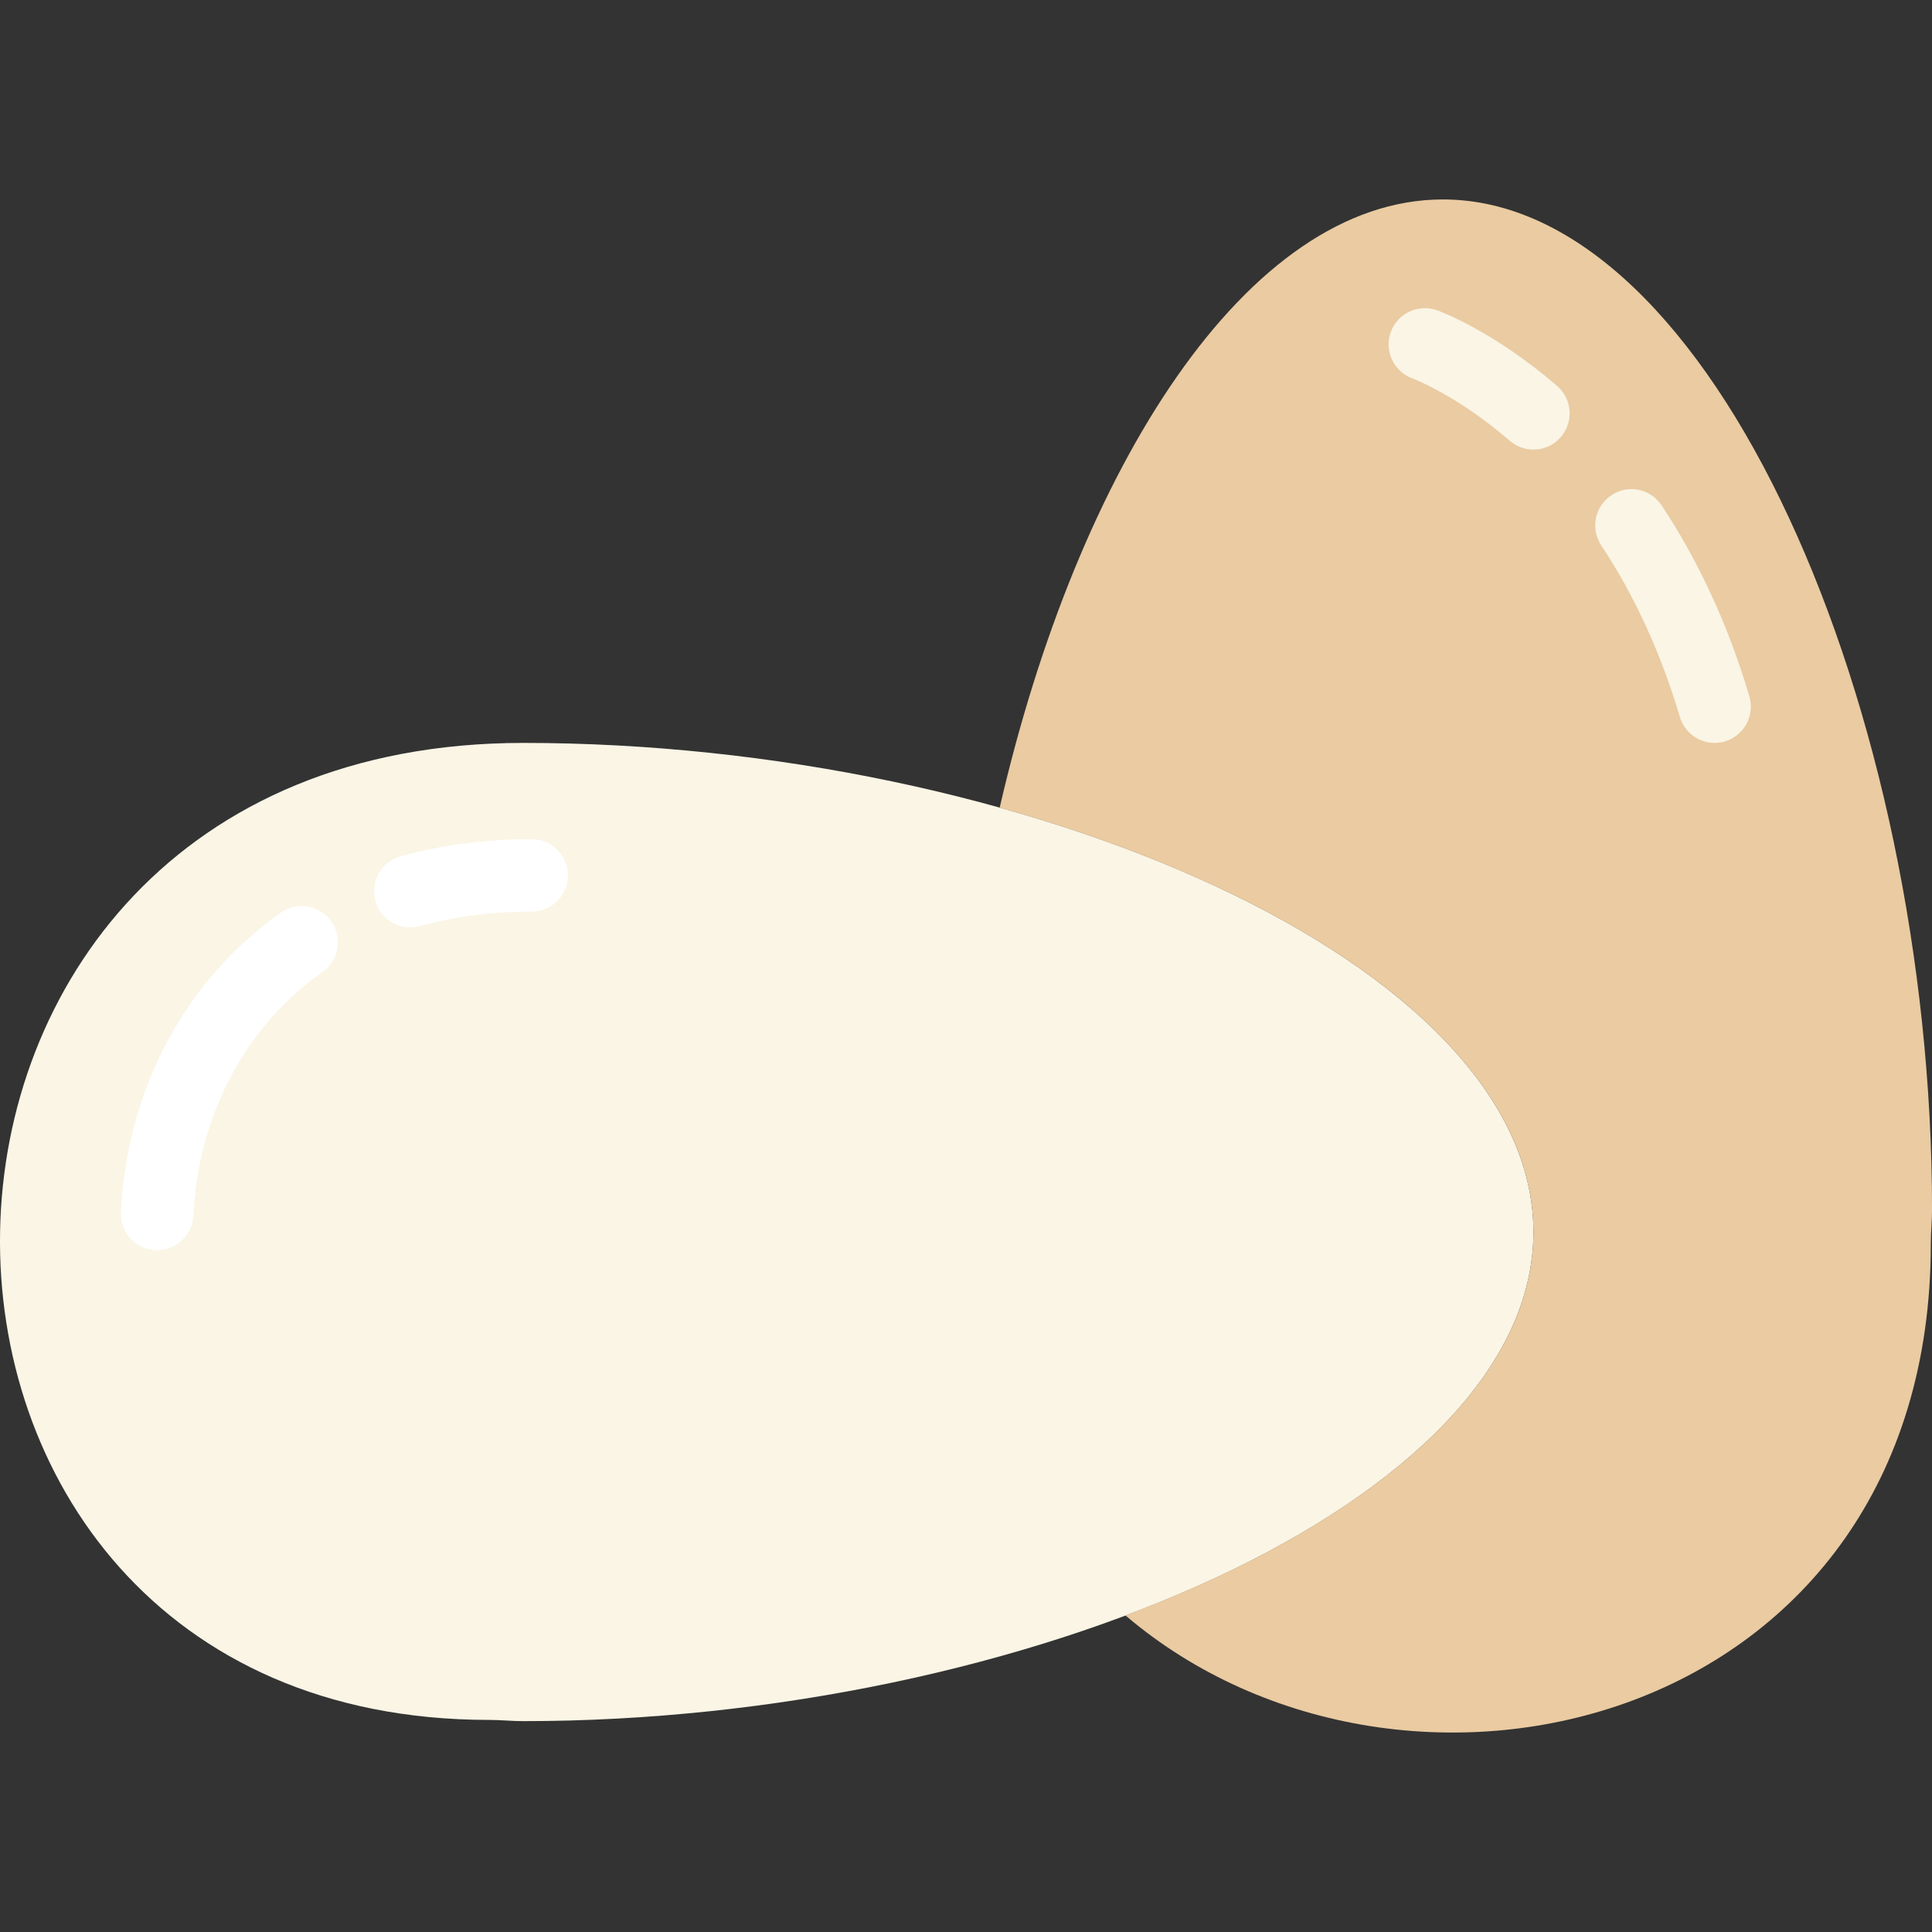
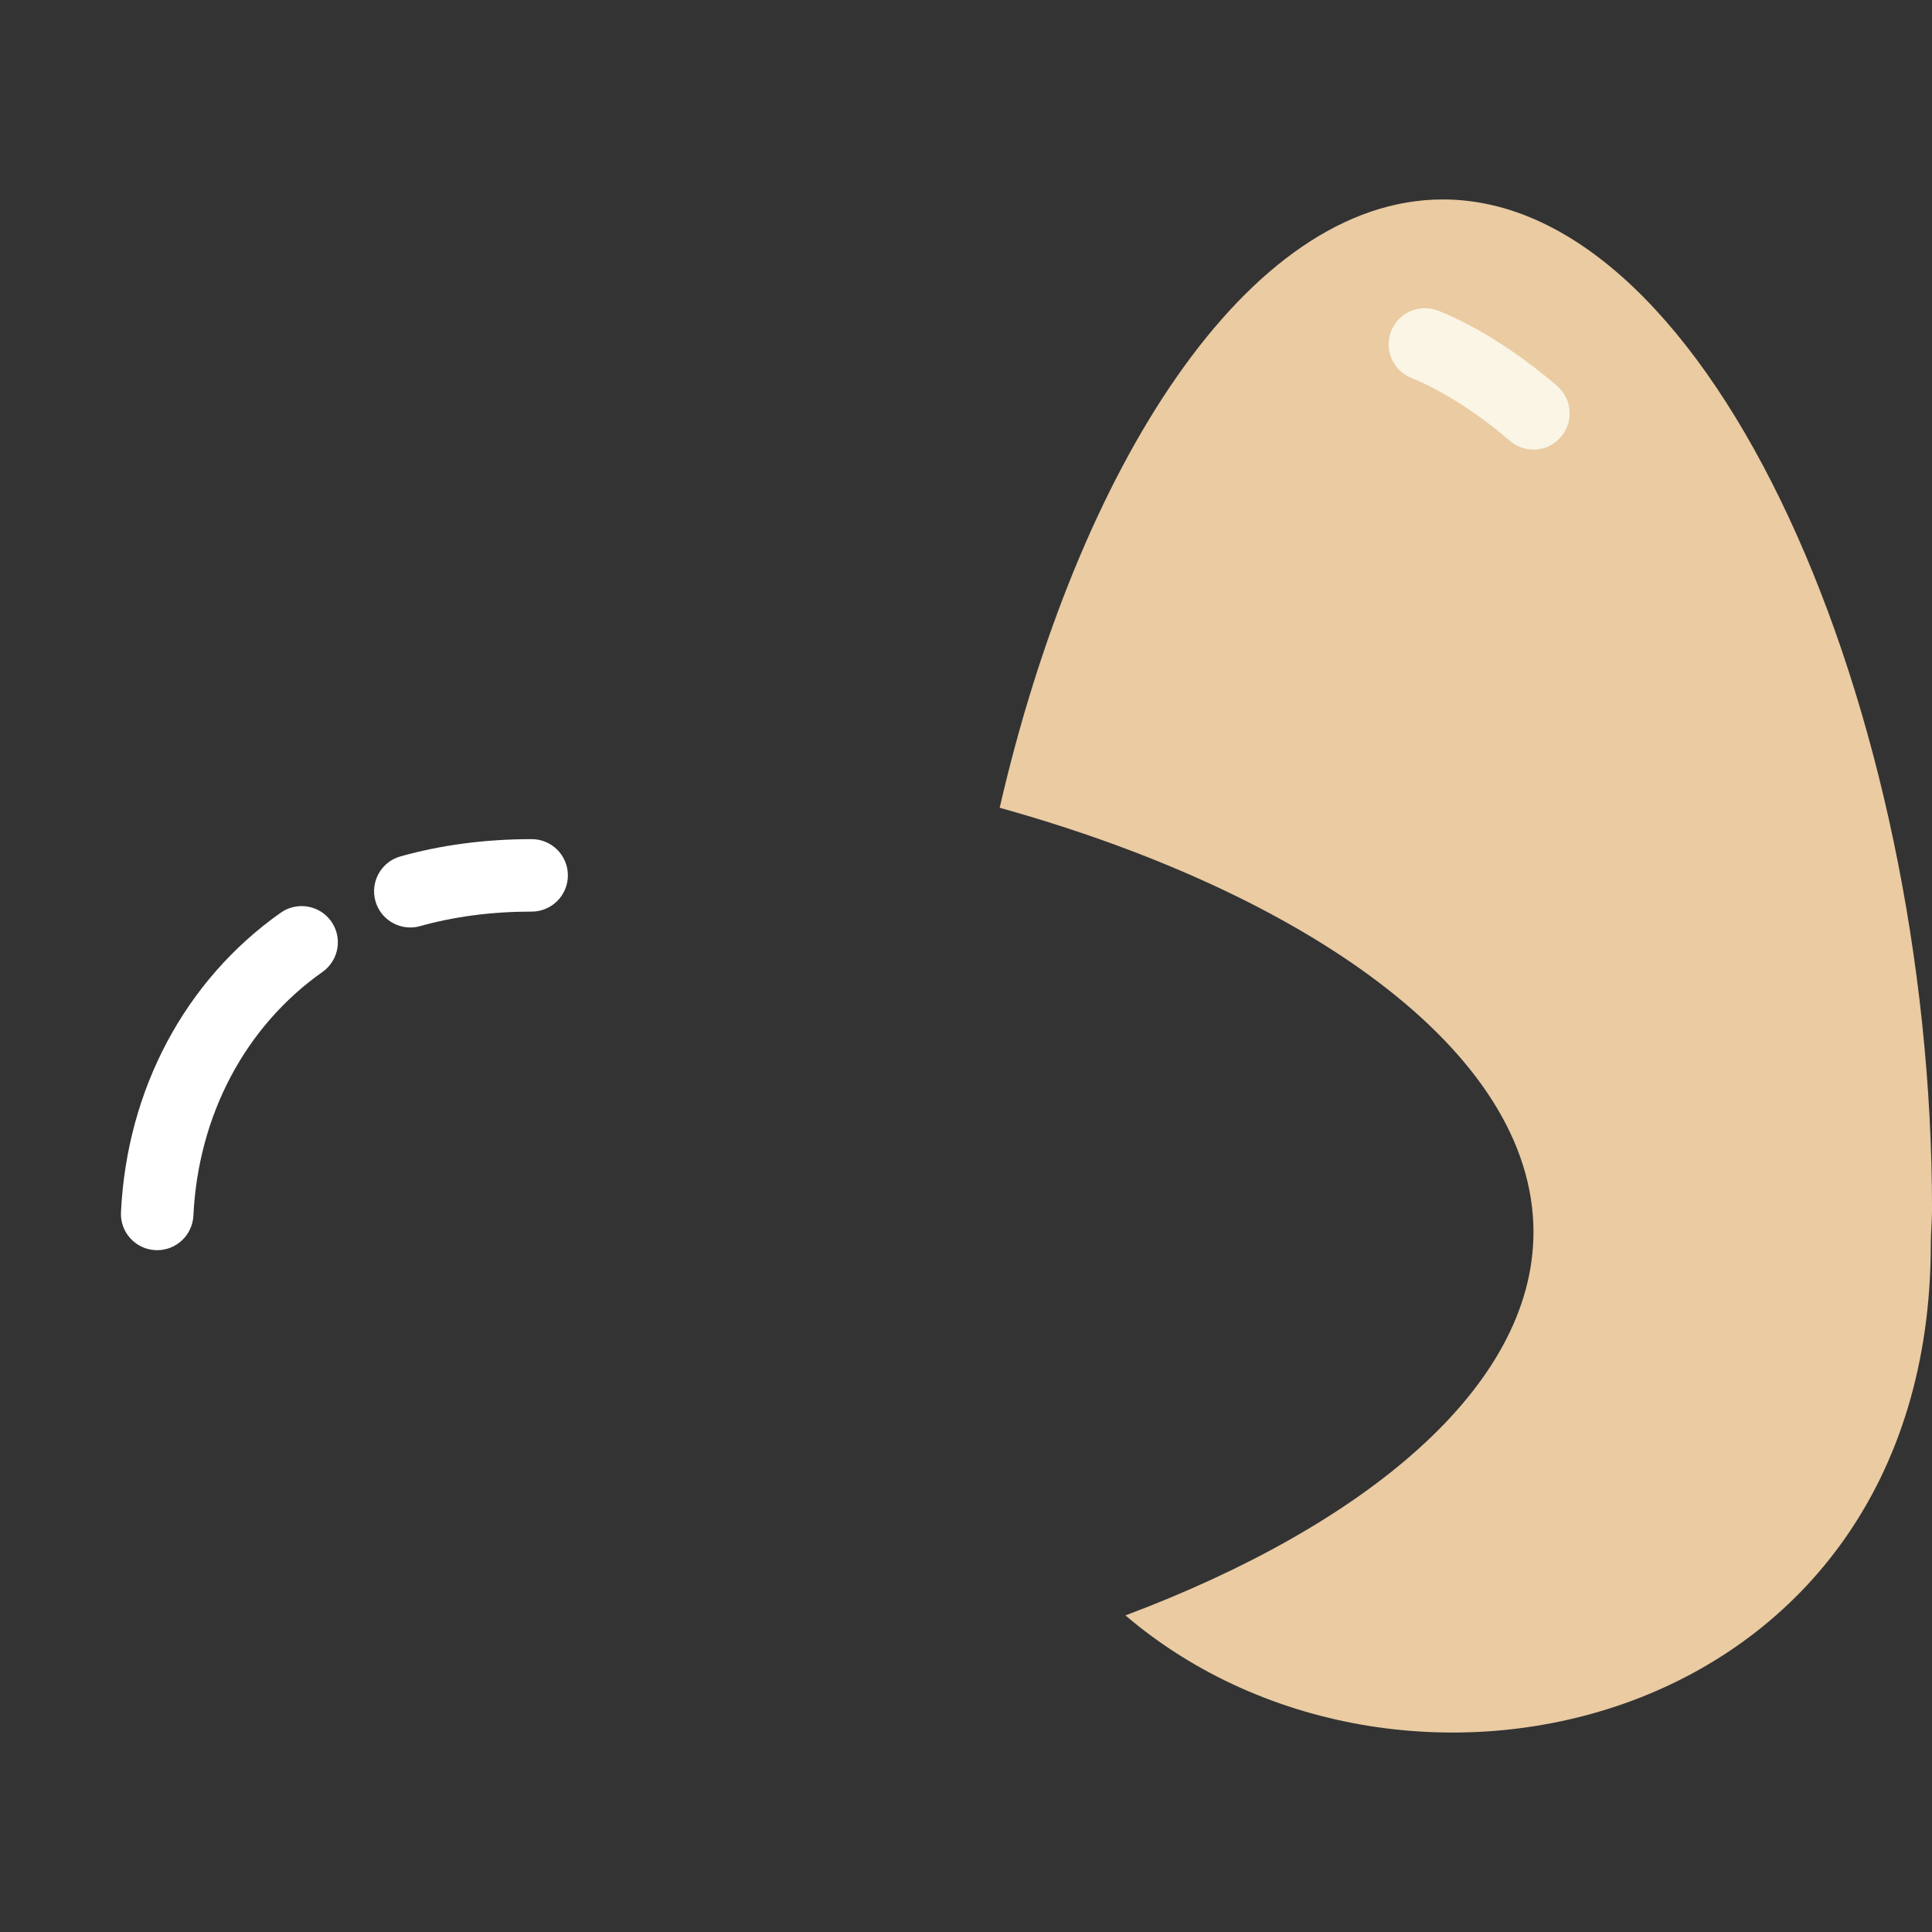
<svg xmlns="http://www.w3.org/2000/svg" version="1.1" id="Capa_1" x="0px" y="0px" viewBox="0 0 53.325 53.325" style="enable-background:new 0 0 53.325 53.325;" xml:space="preserve">
  <rect x="0" y="0" width="53.325" height="53.325" fill="#333333" stroke="none" />
  <g>
-     <path style="fill:#FAF5E5;" d="M42.325,34.005c0-7.456-14.103-13.5-27.88-13.5c-19.078,0-19.12,26.966-0.948,26.966   c0.32,0,0.635,0.034,0.948,0.034C28.222,47.505,42.325,41.461,42.325,34.005z" />
    <path style="fill:#EACBA2;" d="M39.825,5.505c-5.415,0-10.082,7.44-12.233,16.79c8.36,2.329,14.733,6.699,14.733,11.71   c0,4.29-4.673,8.109-11.262,10.582c7.734,6.59,22.229,3.073,22.229-10.254c0-0.32,0.034-0.635,0.034-0.948   C53.325,19.608,47.281,5.505,39.825,5.505z" />
    <path style="fill:#FFFFFF;" d="M4.339,34.506c-0.017,0-0.033,0-0.049-0.001c-0.552-0.026-0.978-0.495-0.951-1.047   c0.164-3.393,1.771-6.405,4.41-8.267c0.451-0.317,1.074-0.21,1.394,0.241c0.318,0.451,0.21,1.075-0.241,1.394   c-2.132,1.503-3.431,3.955-3.564,6.728C5.311,34.089,4.869,34.506,4.339,34.506z" />
    <path style="fill:#FFFFFF;" d="M11.324,25.599c-0.437,0-0.838-0.288-0.962-0.729c-0.149-0.531,0.16-1.084,0.692-1.233   c1.122-0.315,2.34-0.476,3.62-0.476c0.553,0,1,0.447,1,1s-0.447,1-1,1c-1.097,0-2.133,0.135-3.079,0.401   C11.506,25.587,11.414,25.599,11.324,25.599z" />
-     <path style="fill:#FAF5E5;" d="M47.325,20.505c-0.432,0-0.83-0.281-0.959-0.716c-0.521-1.755-1.251-3.349-2.17-4.735   c-0.306-0.461-0.18-1.081,0.28-1.386c0.461-0.309,1.08-0.18,1.386,0.28c1.029,1.553,1.845,3.326,2.422,5.272   c0.157,0.529-0.146,1.086-0.675,1.243C47.515,20.492,47.419,20.505,47.325,20.505z" />
    <path style="fill:#FAF5E5;" d="M42.325,12.409c-0.231,0-0.464-0.08-0.653-0.243c-1.47-1.267-2.674-1.716-2.686-1.721   c-0.518-0.188-0.786-0.761-0.6-1.279c0.187-0.517,0.756-0.786,1.273-0.604c0.063,0.022,1.543,0.559,3.318,2.09   c0.418,0.36,0.465,0.991,0.104,1.41C42.885,12.292,42.606,12.409,42.325,12.409z" />
  </g>
  <g>
</g>
  <g>
</g>
  <g>
</g>
  <g>
</g>
  <g>
</g>
  <g>
</g>
  <g>
</g>
  <g>
</g>
  <g>
</g>
  <g>
</g>
  <g>
</g>
  <g>
</g>
  <g>
</g>
  <g>
</g>
  <g>
</g>
</svg>